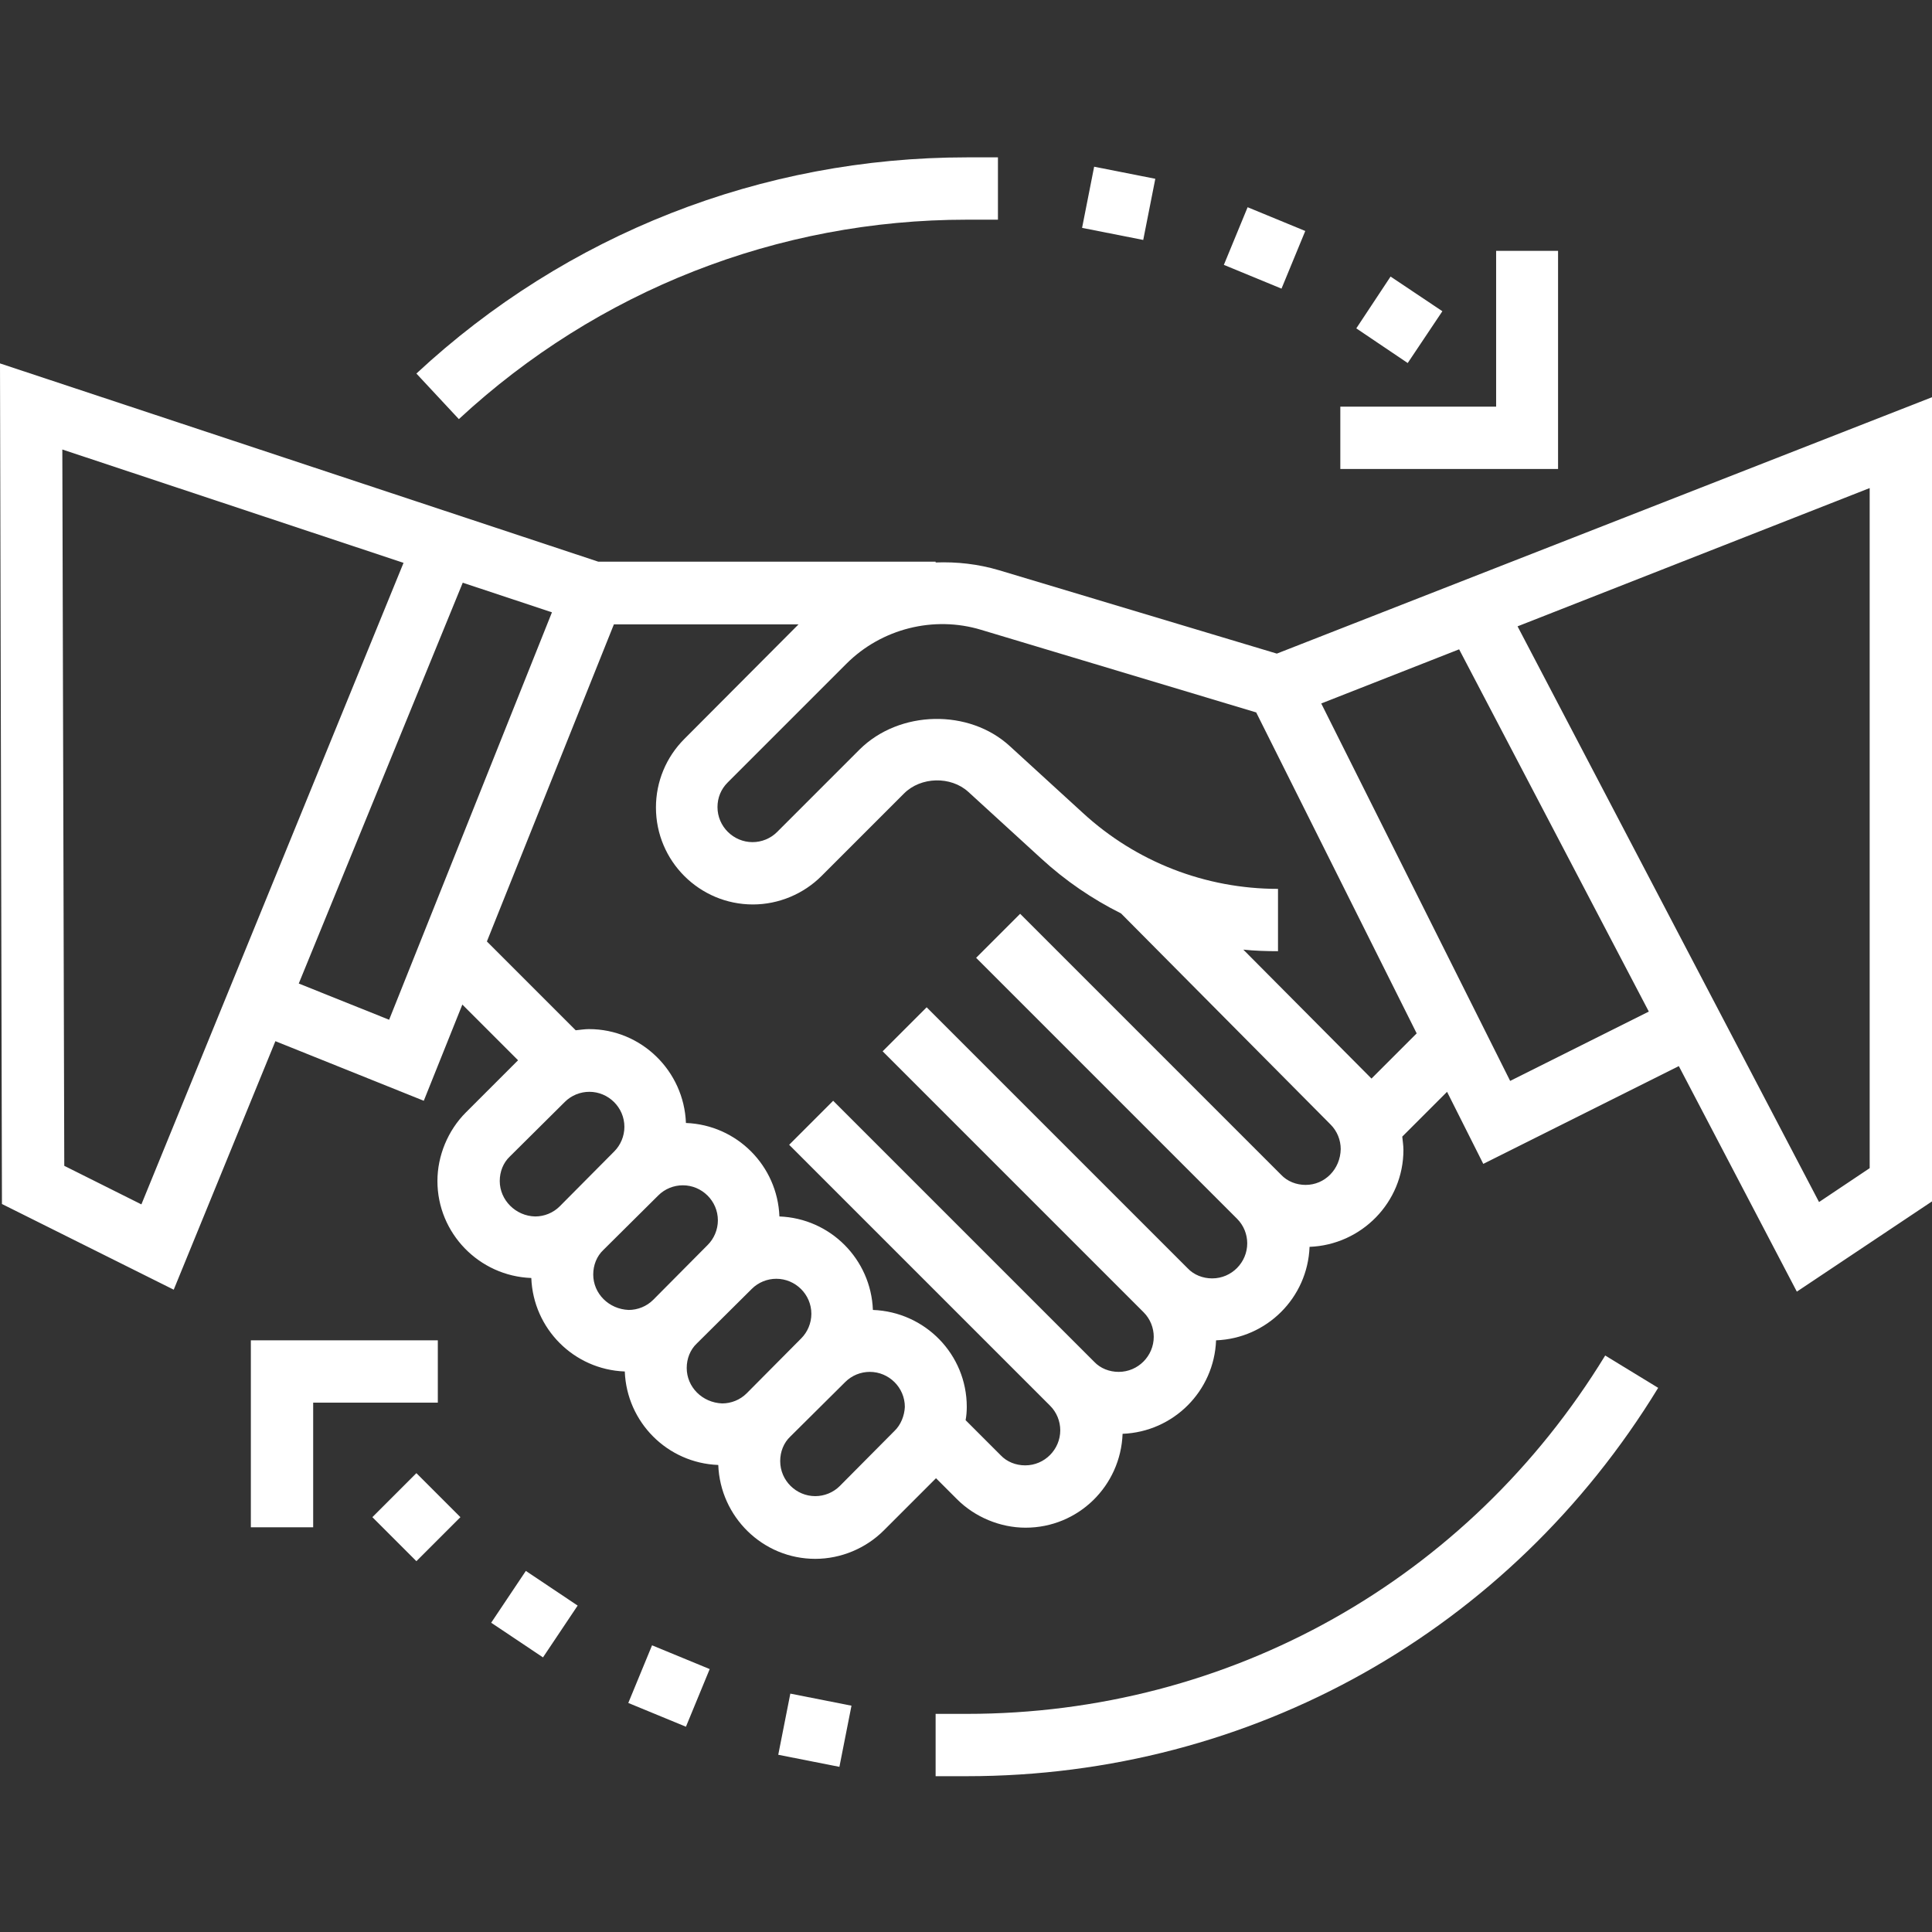
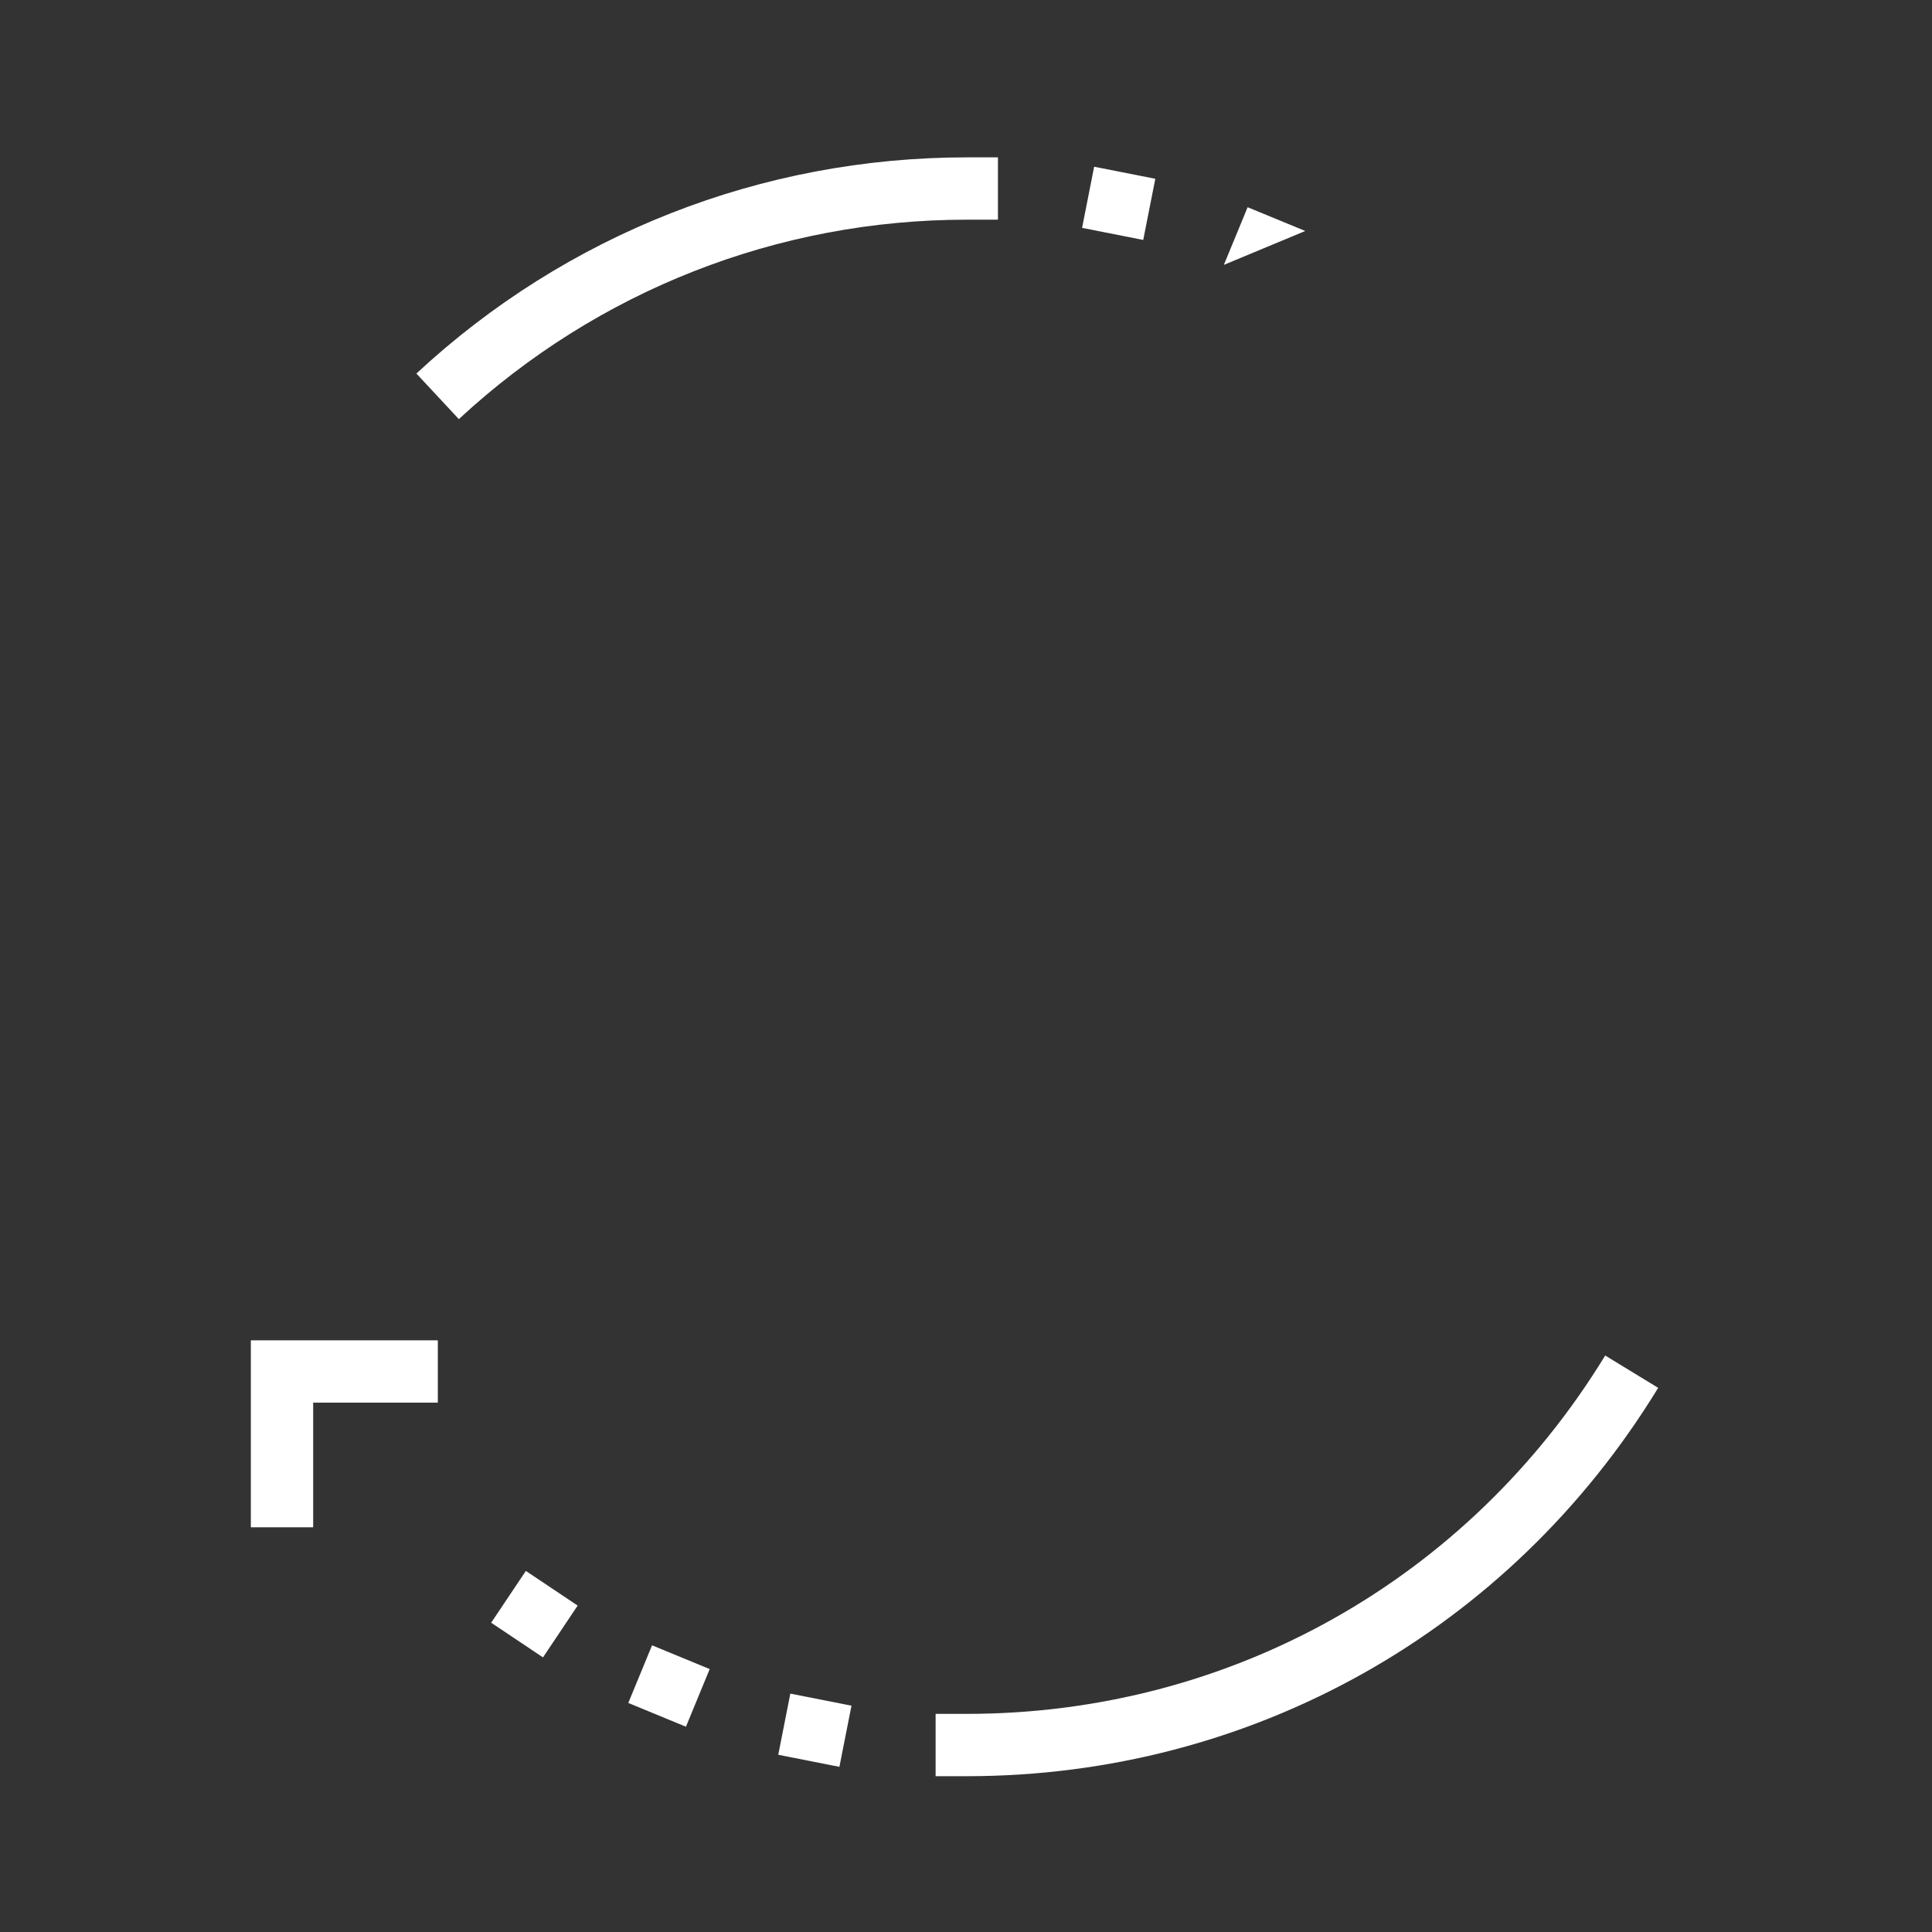
<svg xmlns="http://www.w3.org/2000/svg" version="1.1" id="Layer_1" x="0px" y="0px" viewBox="0 0 496 496" style="enable-background:new 0 0 496 496;" xml:space="preserve">
  <rect x="0" y="0" width="496" height="496" fill="#333333" stroke="none" />
  <style type="text/css">
	.st0{fill:#FFFFFF;}
</style>
-   <path class="st0" d="M327.8,167.8l-71.3-21.4c-5.4-1.6-10.8-2.2-16.3-2v-0.2h-86.6L0,93.3l0.5,215.8l44.1,22l26.1-63.8l38.1,15.3  l9.9-24.7l14.3,14.3l-13.4,13.4c-4.6,4.6-7.3,11.1-7.3,17.6c0,13.4,10.7,24.4,24.1,24.9c0.5,13,10.9,23.5,24,24  c0.5,13,10.9,23.5,24,24c0.5,13.3,11.4,24.1,24.9,24.1c6.6,0,13-2.7,17.6-7.3l13.4-13.4l5.4,5.4c4.6,4.6,11.1,7.3,17.6,7.3  c13.5,0,24.4-10.7,24.9-24.1c13-0.5,23.5-10.9,24-24c13-0.5,23.5-10.9,24-24c13.3-0.5,24.1-11.4,24.1-24.9c0-1.1-0.2-2.3-0.3-3.4  l11.5-11.5l9.3,18.5l50.2-25.1l30.3,57.9l34.9-23.3V101.9L327.8,167.8z M36.3,309.2l-19.8-9.9L16,115.4l87.6,29.1L36.3,309.2z   M99.9,261.8l-23.2-9.3l42.1-102.9l22.9,7.6L99.9,261.8z M128.3,303.2c0-2.4,0.9-4.7,2.6-6.3l14.1-14c1.7-1.7,4-2.6,6.3-2.6  c4.9,0,9,4,9,9c0,2.4-1,4.7-2.6,6.3l-14,14.1c-1.7,1.7-4,2.6-6.3,2.6C132.4,312.2,128.3,308.1,128.3,303.2z M152.3,327.2  c0-2.4,0.9-4.7,2.6-6.3l14.1-14c1.7-1.7,4-2.6,6.3-2.6c4.9,0,9,4,9,9c0,2.4-1,4.7-2.6,6.3l-14,14.1c-1.7,1.7-4,2.6-6.3,2.6  C156.3,336.1,152.3,332.1,152.3,327.2z M176.3,351.2c0-2.4,0.9-4.7,2.6-6.3l14.1-14c1.7-1.7,4-2.6,6.3-2.6c4.9,0,9,4,9,9  c0,2.4-1,4.7-2.6,6.3l-14,14.1c-1.7,1.7-4,2.6-6.3,2.6C180.3,360.1,176.3,356.1,176.3,351.2z M229.6,367.4l-14,14.1  c-1.7,1.7-4,2.6-6.3,2.6c-4.9,0-9-4-9-9c0-2.4,0.9-4.7,2.6-6.3l14.1-14c1.7-1.7,4-2.6,6.3-2.6c4.9,0,9,4,9,9  C232.2,363.4,231.3,365.8,229.6,367.4z M335.2,304.2c-2.4,0-4.7-0.9-6.3-2.6l-67-67l-11.3,11.3l67,67c1.7,1.7,2.6,4,2.6,6.3  c0,4.9-4,9-9,9c-2.4,0-4.7-0.9-6.3-2.6l-67-67l-11.3,11.3l67,67c1.7,1.7,2.6,4,2.6,6.3c0,4.9-4,9-9,9c-2.4,0-4.7-0.9-6.3-2.6l-67-67  l-11.3,11.3l67,67c1.7,1.7,2.6,4,2.6,6.3c0,4.9-4,9-9,9c-2.4,0-4.7-0.9-6.3-2.6l-9-9c0.2-1.1,0.3-2.2,0.3-3.4  c0-13.5-10.7-24.4-24.1-24.9c-0.5-13-10.9-23.5-24-24c-0.5-13-10.9-23.5-24-24c-0.5-13.3-11.4-24.1-24.9-24.1  c-1.1,0-2.3,0.2-3.4,0.3L125,241.7l32.6-81.4H205l-29.3,29.4c-4.7,4.7-7.3,11-7.3,17.6c0,13.8,11.2,24.9,24.9,24.9  c6.6,0,13-2.7,17.6-7.3l21.2-21.2c4.3-4.3,12-4.5,16.5-0.4l18.7,17.1c6.2,5.7,13.1,10.4,20.5,14.1l53.8,54.2c1.7,1.7,2.6,4,2.6,6.3  C344.1,300.2,340.1,304.2,335.2,304.2z M352.1,276.9l-32.9-33.1c2.9,0.3,5.9,0.4,8.9,0.4v-16c-18.6,0-36.4-6.9-50.1-19.5l-18.7-17.1  c-10.5-9.7-28.4-9.3-38.6,0.8l-21.2,21.2c-1.7,1.7-4,2.6-6.3,2.6c-4.9,0-9-4-9-9c0-2.4,0.9-4.6,2.6-6.3l30.5-30.5  c9-9,22.4-12.4,34.6-8.7l70.6,21.2l41.2,82.4L352.1,276.9z M387.7,277.5l-48.5-96.9l35.4-13.9l48.7,93L387.7,277.5z M480,299.9  l-13,8.7l-77.4-147.8l90.4-35.5V299.9z" />
-   <path class="st0" d="M95.6,389.5l11.3-11.3l11.3,11.3l-11.3,11.3L95.6,389.5z" />
  <path class="st0" d="M126.1,416.6l8.9-13.3l13.3,8.9l-8.9,13.3L126.1,416.6z" />
  <path class="st0" d="M161.3,437.2l6.1-14.8l14.8,6.1l-6.1,14.8L161.3,437.2z" />
  <path class="st0" d="M199.8,450.5l3.1-15.7l15.7,3.1l-3.1,15.7L199.8,450.5z" />
-   <path class="st0" d="M348.2,84.3L357,71l13.3,8.9l-8.9,13.3L348.2,84.3z" />
-   <path class="st0" d="M314.2,68l6.1-14.8l14.8,6.1L329,74.1L314.2,68z" />
+   <path class="st0" d="M314.2,68l6.1-14.8l14.8,6.1L314.2,68z" />
  <path class="st0" d="M277.8,58.5l3.1-15.7l15.7,3.1l-3.1,15.7L277.8,58.5z" />
-   <path class="st0" d="M400.1,64.4h-16v40h-40v16H400v-56H400.1z" />
  <path class="st0" d="M112.4,344.1h-48v48h16v-32h32V344.1z" />
  <path class="st0" d="M248.2,56.4h8v-16h-8c-52.6,0-102.8,19.7-141.3,55.5l10.9,11.7C153.4,74.6,199.7,56.4,248.2,56.4z" />
  <path class="st0" d="M248.2,440h-8v16h8c73.1,0,139.4-37.3,177.5-99.7l-13.6-8.3C376.9,405.6,315.7,440,248.2,440z" />
</svg>